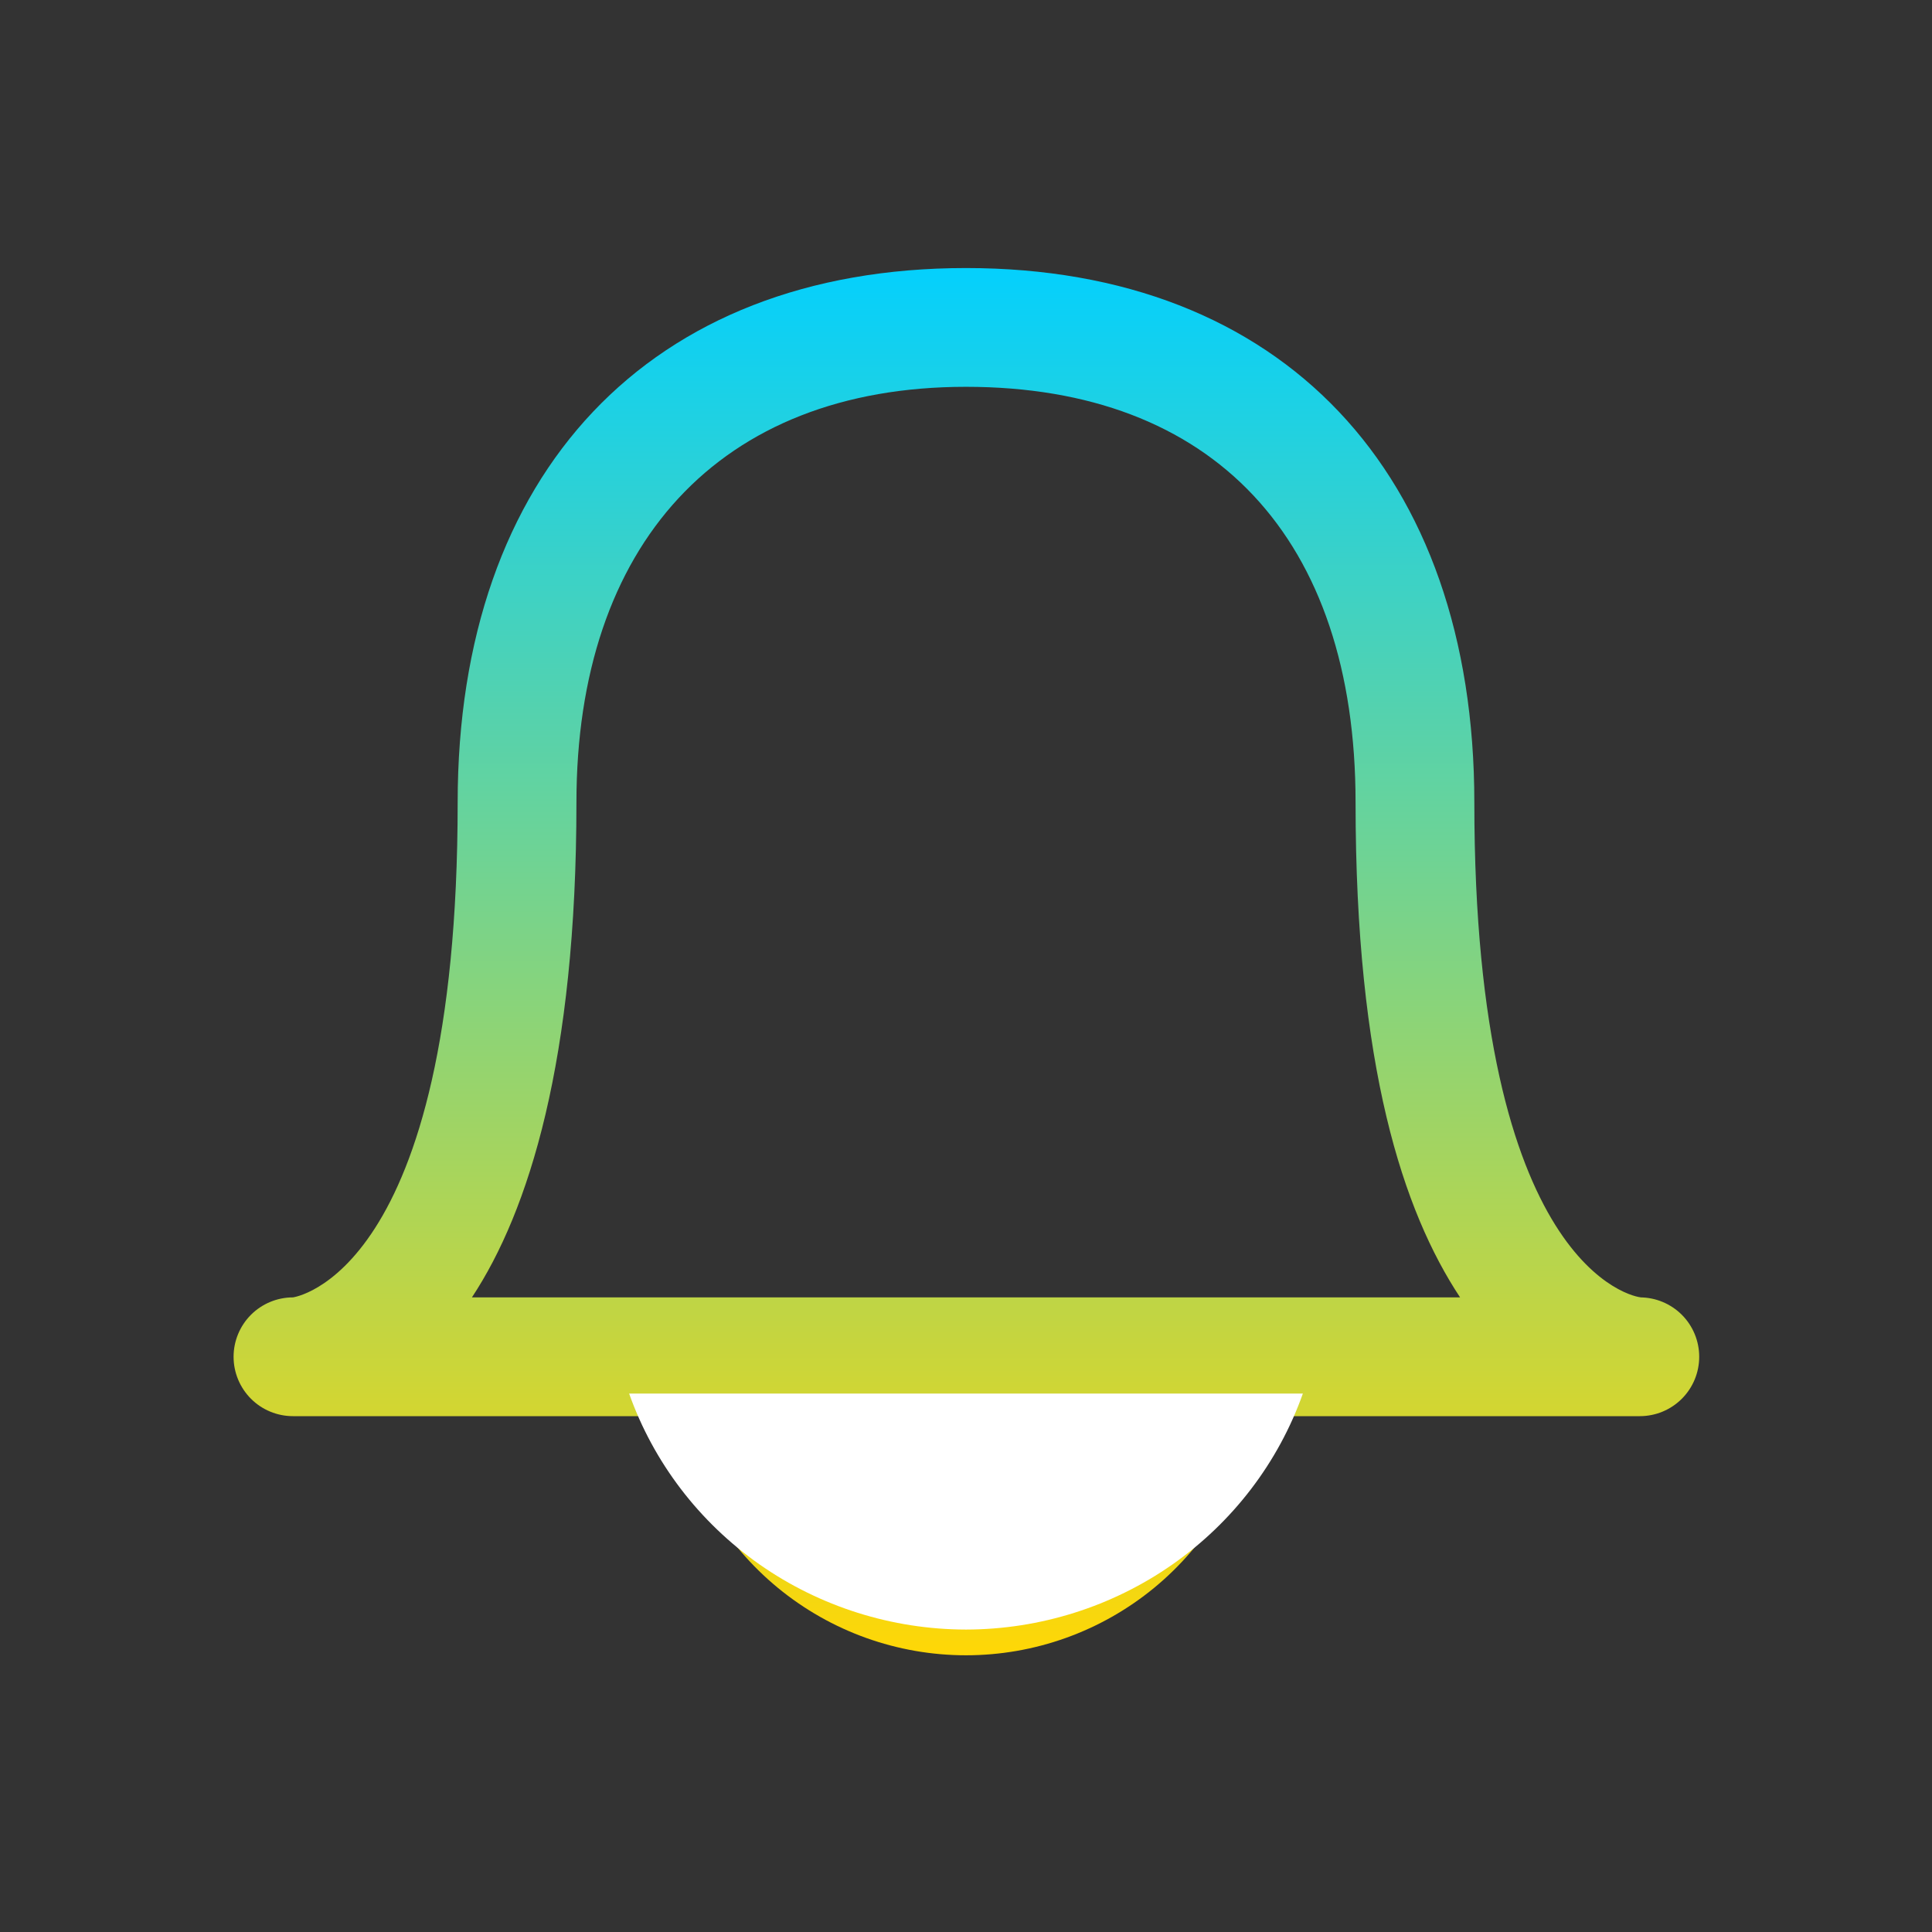
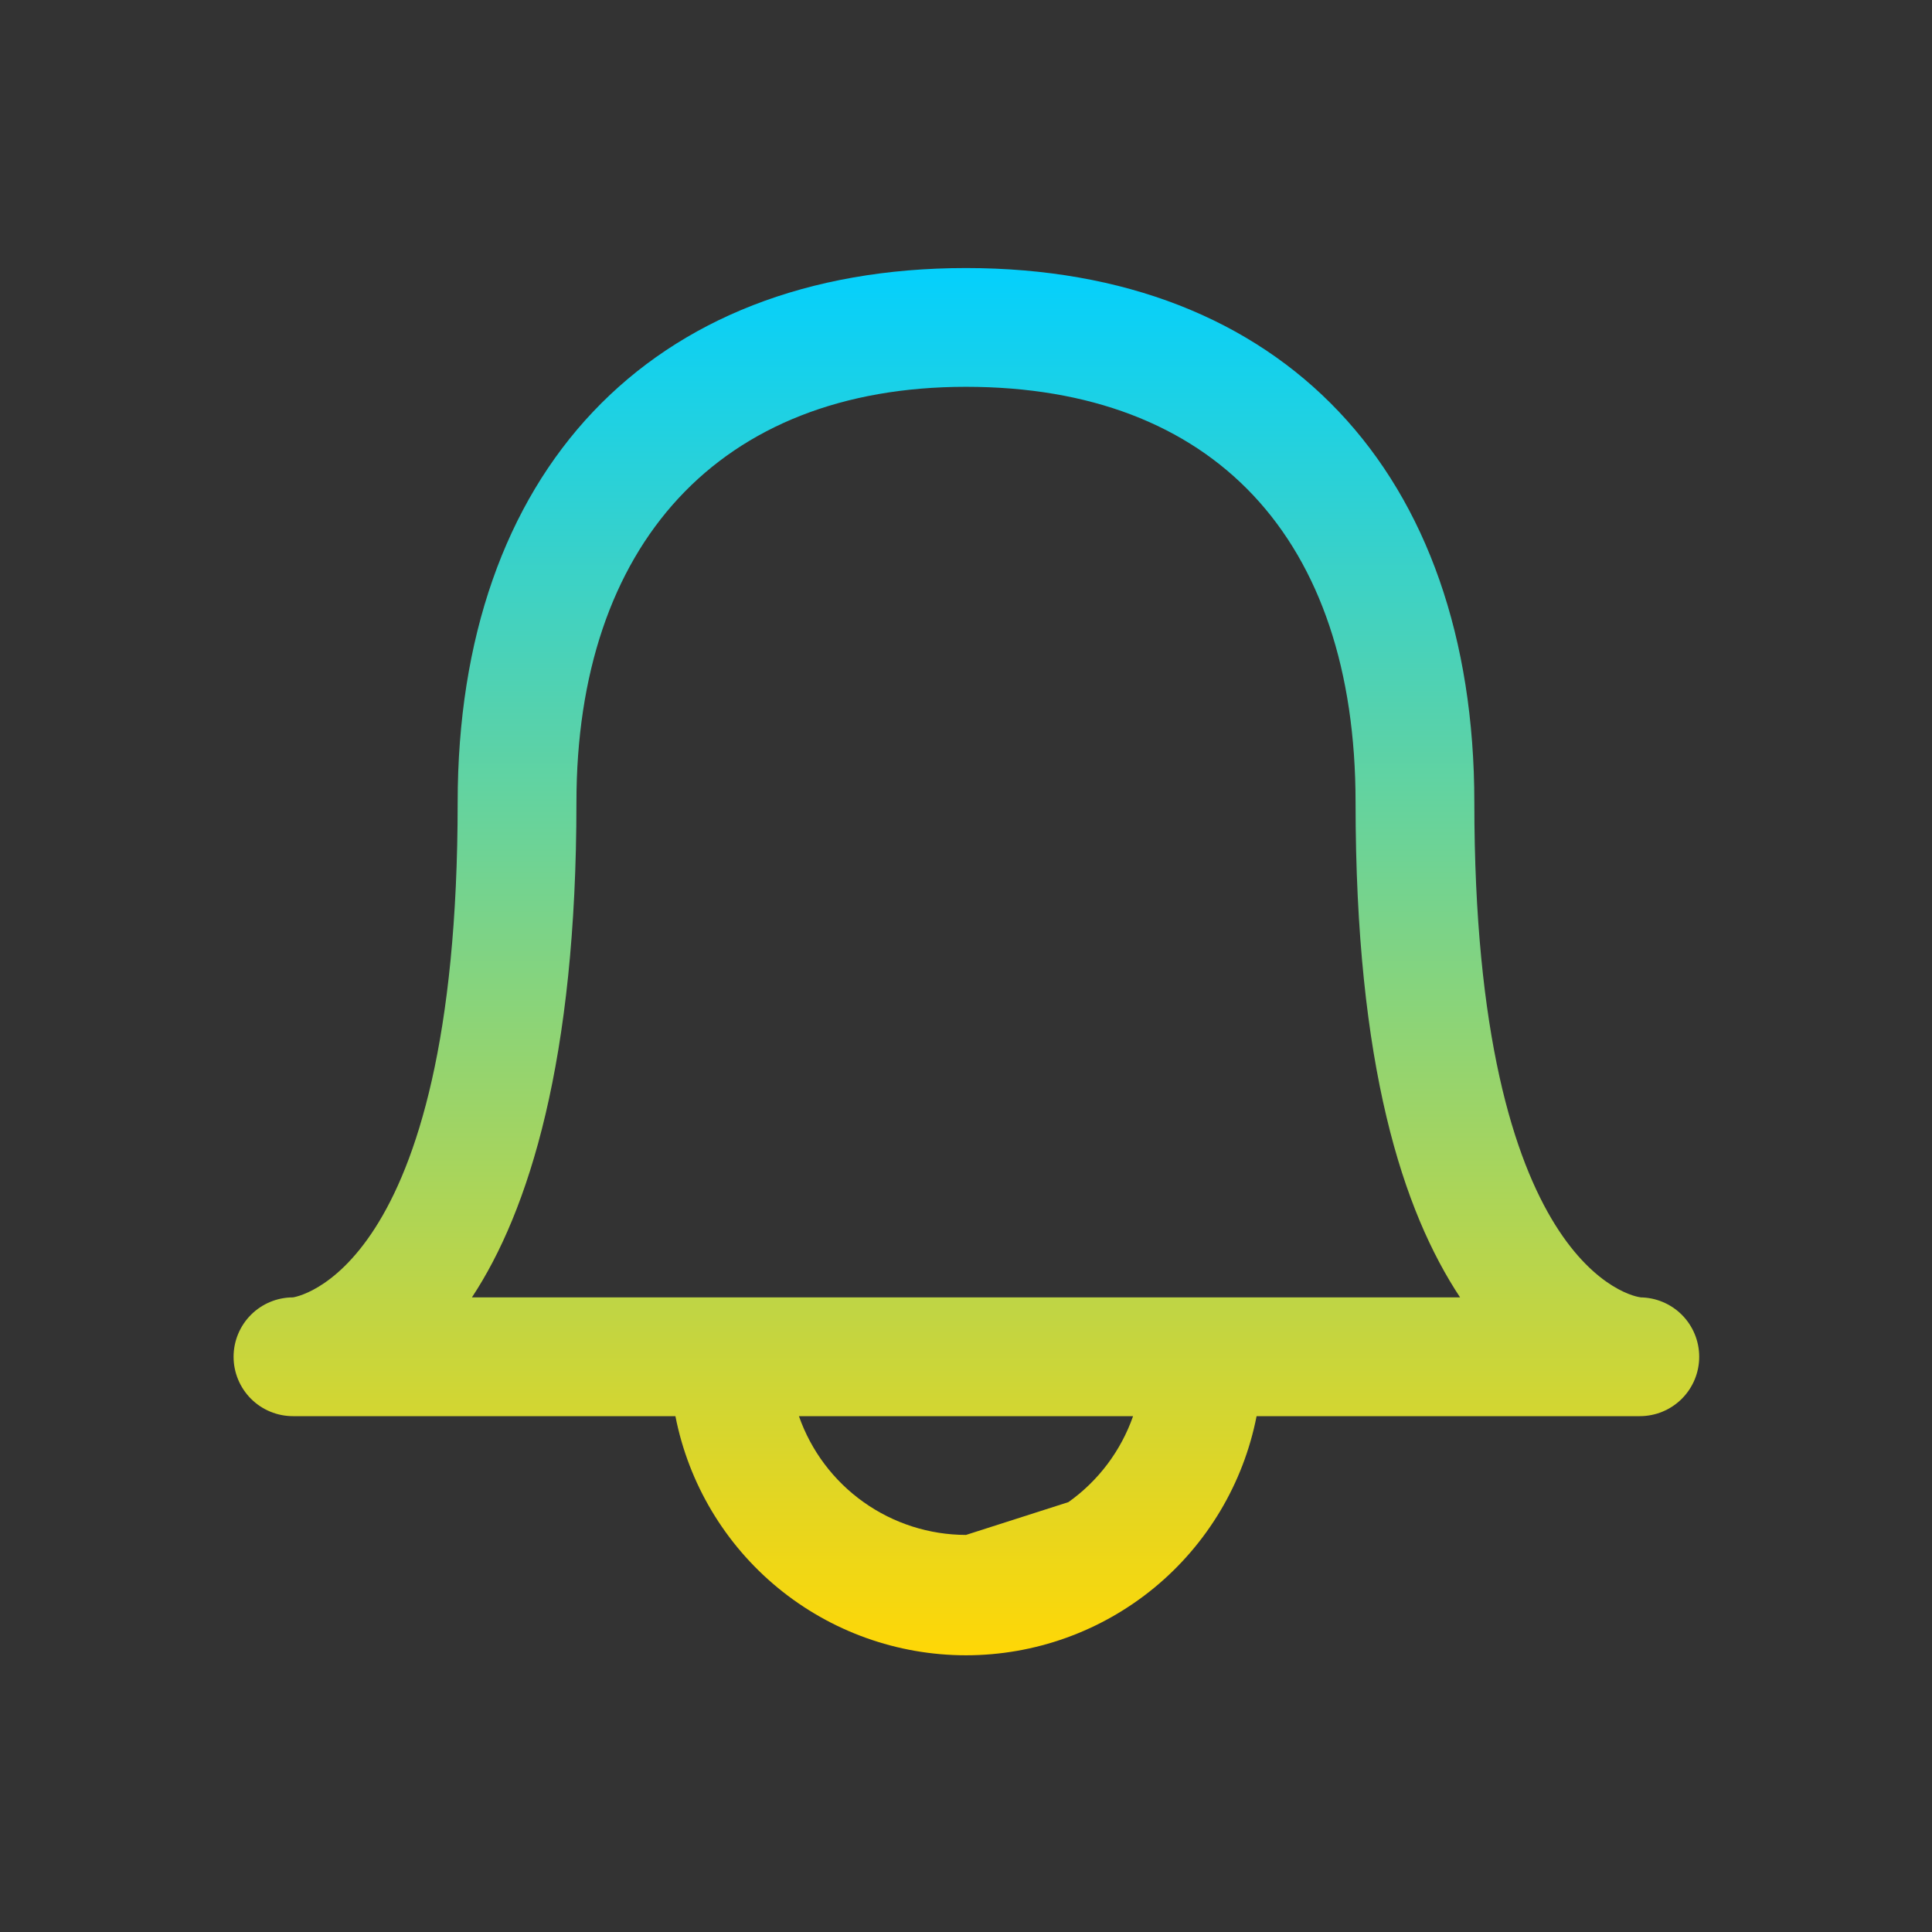
<svg xmlns="http://www.w3.org/2000/svg" width="61" height="61" viewBox="0 0 61 61" fill="none">
  <rect x="0" y="0" width="61" height="61" fill="#333333" stroke="none" />
  <g id="PrimeNG Icons v5.0.0">
    <g id="bell">
-       <path id="Vector" d="M51.825 40.963C51.6 40.963 46.55 40.063 46.55 25.338C46.55 14.938 40.5 8.463 30.5 8.463C20.5 8.463 14.45 14.938 14.45 25.338C14.45 40.338 9.225 40.963 9.25 40.963C8.753 40.963 8.276 41.161 7.924 41.512C7.573 41.864 7.375 42.341 7.375 42.838C7.375 43.336 7.573 43.812 7.924 44.164C8.276 44.516 8.753 44.713 9.25 44.713H21.325C21.742 46.84 22.886 48.756 24.559 50.133C26.233 51.51 28.333 52.263 30.5 52.263C32.667 52.263 34.767 51.51 36.441 50.133C38.114 48.756 39.258 46.84 39.675 44.713H51.775C52.272 44.713 52.749 44.516 53.101 44.164C53.453 43.812 53.65 43.336 53.65 42.838C53.65 42.341 53.453 41.864 53.101 41.512C52.749 41.161 52.272 40.963 51.775 40.963H51.825ZM30.5 48.463C29.341 48.461 28.211 48.099 27.266 47.427C26.321 46.756 25.608 45.807 25.225 44.713H35.775C35.392 45.807 34.679 46.756 33.734 47.427C32.789 48.099 31.659 48.461 30.5 48.463ZM14.9 40.963C16.7 38.238 18.2 33.463 18.2 25.338C18.2 17.213 22.7 12.213 30.5 12.213C38.3 12.213 42.8 16.988 42.8 25.338C42.8 33.688 44.3 38.238 46.1 40.963H14.9Z" fill="url(#paint0_linear_55_173)" />
-       <path id="Vector_2" d="M30.5 51.451C28.163 51.447 25.884 50.727 23.979 49.393C22.074 48.058 20.636 46.174 19.864 44H41.136C40.364 46.174 38.926 48.058 37.021 49.393C35.116 50.727 32.837 51.447 30.5 51.451Z" fill="white" />
+       <path id="Vector" d="M51.825 40.963C51.6 40.963 46.55 40.063 46.55 25.338C46.55 14.938 40.5 8.463 30.5 8.463C20.5 8.463 14.45 14.938 14.45 25.338C14.45 40.338 9.225 40.963 9.25 40.963C8.753 40.963 8.276 41.161 7.924 41.512C7.573 41.864 7.375 42.341 7.375 42.838C7.375 43.336 7.573 43.812 7.924 44.164C8.276 44.516 8.753 44.713 9.25 44.713H21.325C21.742 46.84 22.886 48.756 24.559 50.133C26.233 51.51 28.333 52.263 30.5 52.263C32.667 52.263 34.767 51.51 36.441 50.133C38.114 48.756 39.258 46.84 39.675 44.713H51.775C52.272 44.713 52.749 44.516 53.101 44.164C53.453 43.812 53.65 43.336 53.65 42.838C53.65 42.341 53.453 41.864 53.101 41.512C52.749 41.161 52.272 40.963 51.775 40.963H51.825ZM30.5 48.463C29.341 48.461 28.211 48.099 27.266 47.427C26.321 46.756 25.608 45.807 25.225 44.713H35.775C35.392 45.807 34.679 46.756 33.734 47.427ZM14.9 40.963C16.7 38.238 18.2 33.463 18.2 25.338C18.2 17.213 22.7 12.213 30.5 12.213C38.3 12.213 42.8 16.988 42.8 25.338C42.8 33.688 44.3 38.238 46.1 40.963H14.9Z" fill="url(#paint0_linear_55_173)" />
    </g>
  </g>
  <defs>
    <linearGradient id="paint0_linear_55_173" x1="30.512" y1="8.463" x2="30.512" y2="52.263" gradientUnits="userSpaceOnUse">
      <stop stop-color="#04D0FD" />
      <stop offset="1" stop-color="#FFD706" />
    </linearGradient>
  </defs>
</svg>